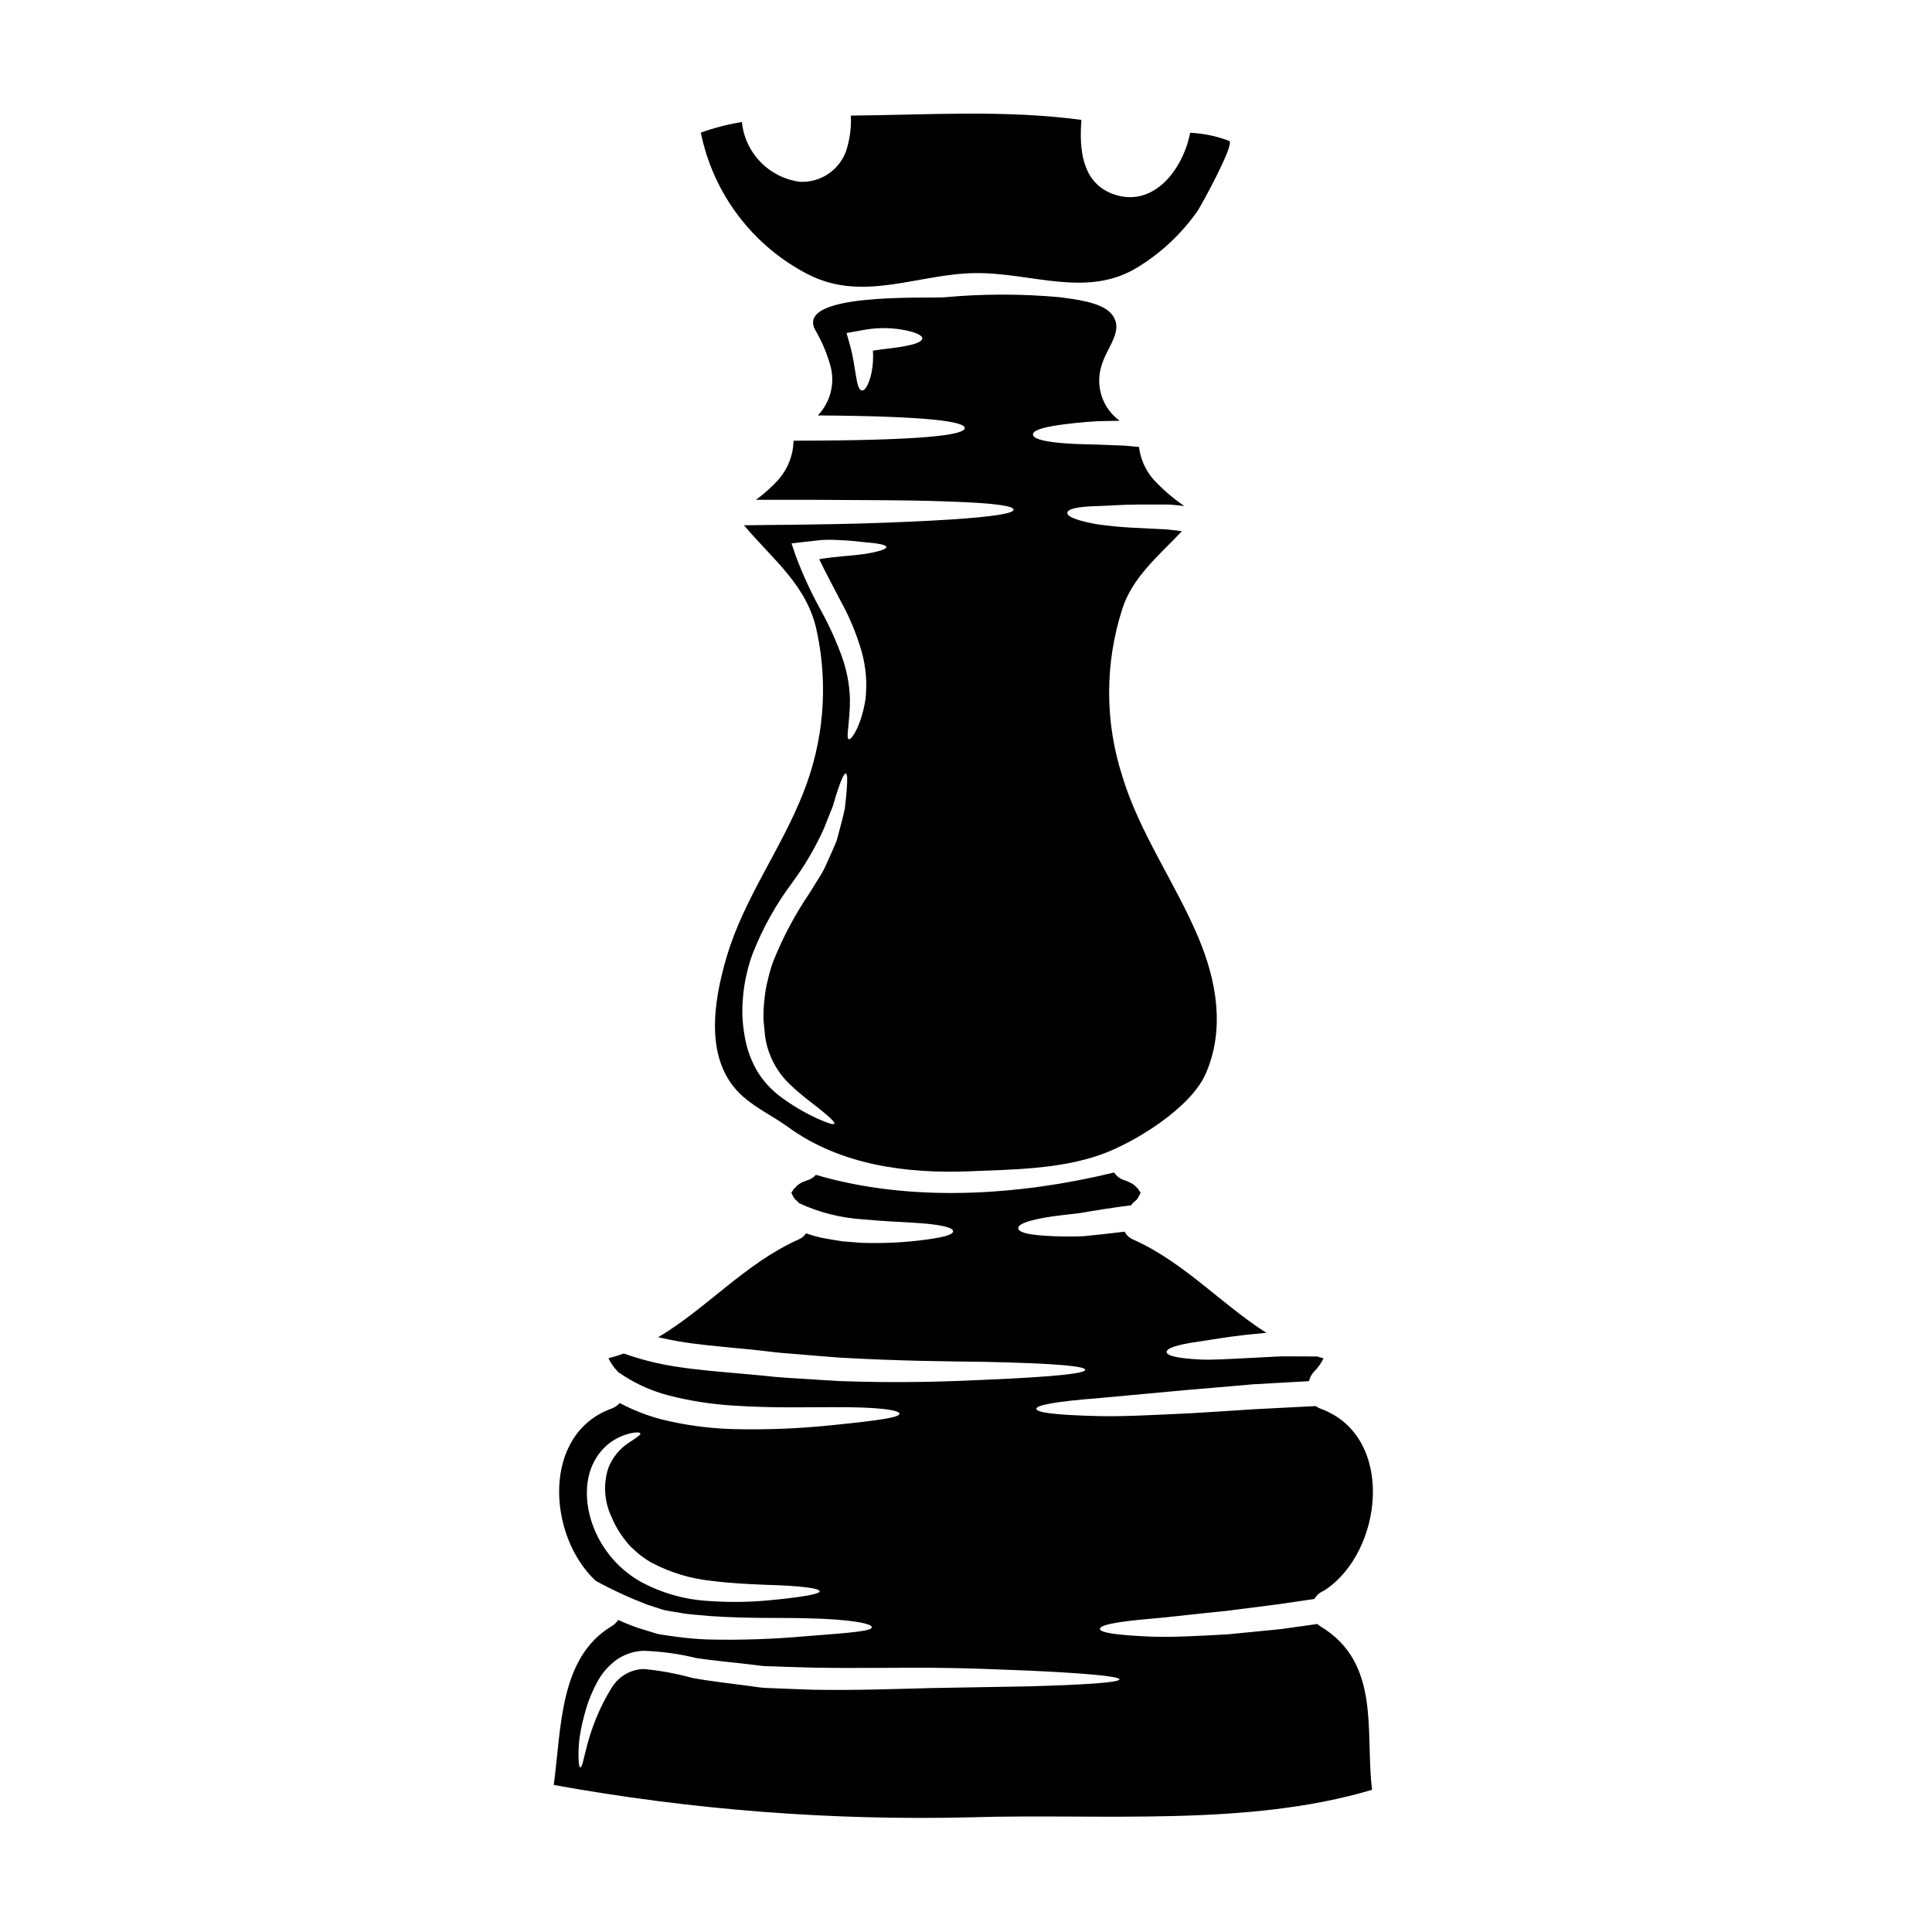
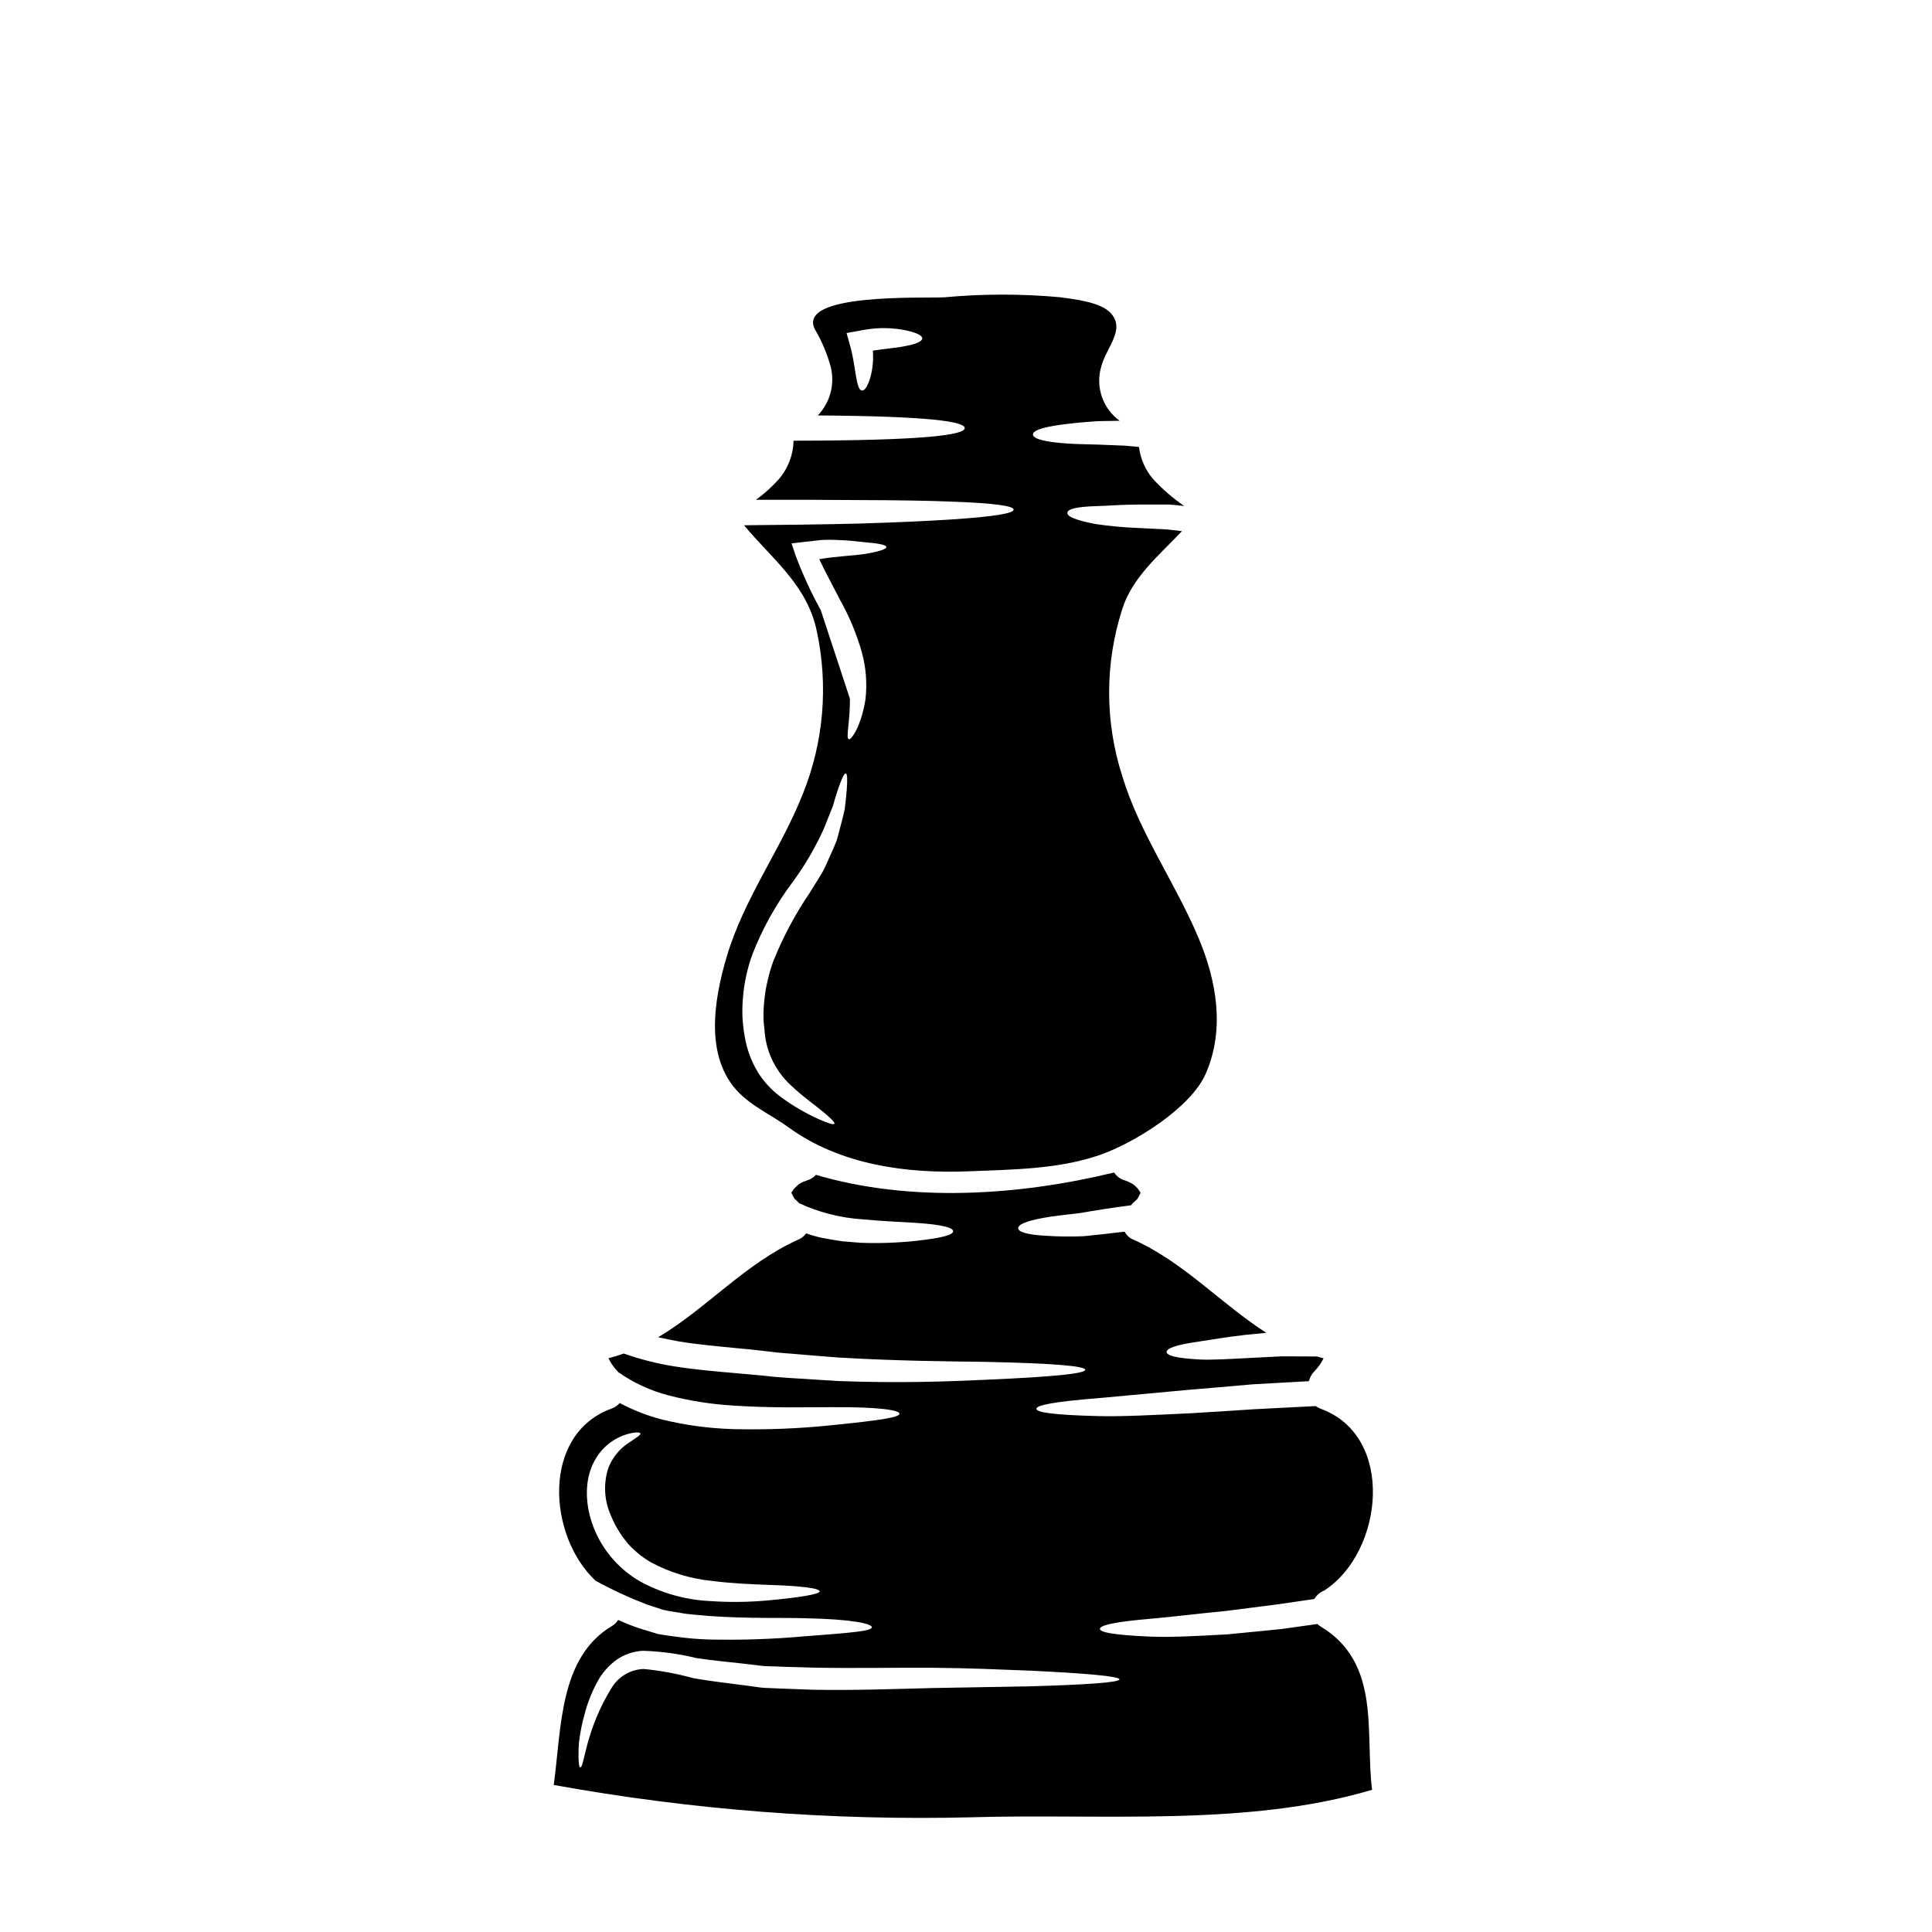
<svg xmlns="http://www.w3.org/2000/svg" fill="#000000" width="800px" height="800px" version="1.1" viewBox="144 144 512 512">
  <g>
-     <path d="m336.63 397.38c-3.492 11.746-6.324 27.945 4.328 37.27 3.731 3.246 8.086 5.25 12.02 8.121 13.742 9.969 31.277 12.293 47.809 11.637 11.535-0.484 23.664-0.516 34.68-4.328 9.227-3.211 24.184-12.539 28.086-21.59 5.144-11.809 2.828-24.699-2.004-36.098-6.051-14.359-15.656-27.797-20.145-42.754-4.629-14.375-4.629-29.84 0-44.215 2.66-8.461 9.777-14.266 15.824-20.656-1.316-0.172-2.594-0.312-3.801-0.449-2.832-0.137-5.387-0.277-7.703-0.395h-0.004c-3.781-0.137-7.551-0.484-11.297-1.035-5.699-1.07-7.703-2.106-7.566-3.039 0.137-0.934 2.363-1.574 7.84-1.727 2.731-0.07 6.391-0.395 11.09-0.414h8.02c1.273 0.102 2.625 0.203 4.039 0.395-3.019-2.062-5.793-4.465-8.266-7.152-2.055-2.406-3.352-5.359-3.734-8.5-1.277-0.137-2.523-0.238-3.66-0.344-2.59-0.105-4.941-0.207-7.051-0.277-4.281-0.105-7.633-0.172-10.234-0.453-5.184-0.48-7.152-1.312-7.152-2.242 0-0.934 1.934-1.793 7.016-2.523 2.555-0.344 5.938-0.758 10.293-1l5.664-0.105v0.004c-4.445-3.227-6.418-8.879-4.938-14.168 1.383-5.387 6.461-9.809 2.695-14.234-2.695-3.109-9.914-3.832-13.645-4.348-10.195-0.926-20.449-0.914-30.641 0.031-6.047 0.281-38.965-1.137-34.27 8.43 1.875 3.164 3.305 6.57 4.258 10.125 1.09 4.559-0.211 9.359-3.449 12.746 29.52 0.203 38.926 1.621 38.926 3.348 0 1.832-10.707 3.312-45.355 3.348v0.004c-0.082 3.731-1.449 7.316-3.867 10.156-1.836 2.051-3.883 3.898-6.113 5.508 10.395-0.035 19.379 0 27.078 0.066 10.262 0.035 18.273 0.141 24.355 0.395 12.227 0.414 16.859 1.207 16.859 2.141s-4.633 1.832-16.828 2.625c-6.078 0.395-14.023 0.758-24.281 1.07-8.461 0.207-18.551 0.348-30.332 0.449 7.391 8.914 16.824 15.859 19.309 28.191h0.004c3.055 14.324 1.781 29.234-3.66 42.832-5.789 14.727-15.668 27.887-20.195 43.156zm47.43-161.7c-2.363 0.52-5.512 0.723-8.738 1.242 0.172 2.332-0.039 4.68-0.621 6.941-0.691 2.363-1.52 3.695-2.242 3.625-1.695-0.031-1.574-6.352-3.215-12.02l-0.898-3.211 2.973-0.52c0.586-0.137 1.207-0.238 1.832-0.344h-0.004c3.637-0.641 7.367-0.582 10.984 0.172 2.625 0.555 4.281 1.316 4.281 2.109 0 0.793-1.656 1.52-4.352 2.004zm-22.559 69.984c-2.578-4.652-4.805-9.492-6.664-14.477l-1.07-3.176 2.902-0.348c1.727-0.172 3.387-0.395 4.977-0.551h-0.004c1.445-0.086 2.891-0.086 4.332 0 2.731 0.066 4.941 0.348 6.875 0.551 3.731 0.312 5.977 0.691 6.047 1.277 0.07 0.586-2.109 1.312-6.012 1.902-3.074 0.449-7.324 0.586-11.781 1.348 1.574 3.348 3.543 6.906 5.512 10.777 2.457 4.375 4.394 9.023 5.769 13.852 1.129 4.098 1.457 8.371 0.965 12.594-1.18 7.254-3.797 10.711-4.383 10.5-0.898-0.242 0.312-4.492 0.277-10.742l-0.004 0.004c-0.113-3.688-0.789-7.332-2.004-10.812-1.57-4.379-3.488-8.625-5.734-12.699zm0.867 57.859c0.863-2.176 1.656-4.18 2.363-5.945 0.516-1.832 1-3.418 1.449-4.695 0.867-2.559 1.555-3.973 1.969-3.906 0.414 0.066 0.453 1.574 0.242 4.352-0.102 1.383-0.277 3.074-0.52 5.043-0.414 1.938-1 4.144-1.656 6.602-0.172 0.586-0.312 1.238-0.52 1.863-0.277 0.621-0.516 1.242-0.789 1.902-0.586 1.277-1.18 2.625-1.793 4.008h-0.004c-0.586 1.398-1.305 2.738-2.141 4.008-0.789 1.277-1.621 2.625-2.488 4.008v-0.004c-3.809 5.621-7.004 11.633-9.531 17.93-0.602 1.609-1.086 3.262-1.453 4.941-0.41 1.562-0.699 3.156-0.863 4.766-0.211 1.672-0.312 3.359-0.309 5.047-0.035 1.273 0.277 3.004 0.348 4.422l-0.004-0.004c0.543 5.188 2.934 10.008 6.734 13.574 3.316 3.18 6.598 5.422 8.707 7.188 2.109 1.762 3.211 2.828 3.004 3.176-0.207 0.348-1.691-0.137-4.215-1.242-3.625-1.633-7.055-3.66-10.234-6.047-2.316-1.758-4.297-3.922-5.84-6.387-1.723-2.879-2.894-6.055-3.453-9.363-0.328-1.793-0.535-3.606-0.621-5.426-0.062-1.762-0.004-3.527 0.172-5.281 0.156-1.93 0.457-3.848 0.898-5.734 0.414-1.914 0.969-3.797 1.656-5.633 2.644-6.715 6.176-13.047 10.504-18.824 3.297-4.469 6.109-9.273 8.387-14.336z" />
-     <path d="m358.36 216.82c14.562 7.289 28.879-0.238 44.043-0.449 15.23-0.172 30.016 6.941 43.664-1.902 6.043-3.805 11.262-8.785 15.352-14.645 0.969-1.453 9.949-17.82 8.328-18.48-3.312-1.27-6.805-1.996-10.348-2.156-1.867 9.777-9.879 20.277-20.691 16.137-7.977-3.074-8.738-11.809-8.117-19.551-20.277-2.727-40.727-1.316-61.105-1.141 0.152 3.203-0.281 6.402-1.281 9.449-1.863 5.086-6.82 8.367-12.23 8.094-3.969-0.523-7.648-2.375-10.438-5.25-2.789-2.875-4.527-6.606-4.93-10.59-3.707 0.605-7.348 1.543-10.883 2.797 3.289 16.277 13.836 30.156 28.637 37.688z" />
+     <path d="m336.63 397.38c-3.492 11.746-6.324 27.945 4.328 37.27 3.731 3.246 8.086 5.25 12.02 8.121 13.742 9.969 31.277 12.293 47.809 11.637 11.535-0.484 23.664-0.516 34.68-4.328 9.227-3.211 24.184-12.539 28.086-21.59 5.144-11.809 2.828-24.699-2.004-36.098-6.051-14.359-15.656-27.797-20.145-42.754-4.629-14.375-4.629-29.84 0-44.215 2.66-8.461 9.777-14.266 15.824-20.656-1.316-0.172-2.594-0.312-3.801-0.449-2.832-0.137-5.387-0.277-7.703-0.395h-0.004c-3.781-0.137-7.551-0.484-11.297-1.035-5.699-1.07-7.703-2.106-7.566-3.039 0.137-0.934 2.363-1.574 7.84-1.727 2.731-0.07 6.391-0.395 11.09-0.414h8.02c1.273 0.102 2.625 0.203 4.039 0.395-3.019-2.062-5.793-4.465-8.266-7.152-2.055-2.406-3.352-5.359-3.734-8.5-1.277-0.137-2.523-0.238-3.66-0.344-2.59-0.105-4.941-0.207-7.051-0.277-4.281-0.105-7.633-0.172-10.234-0.453-5.184-0.48-7.152-1.312-7.152-2.242 0-0.934 1.934-1.793 7.016-2.523 2.555-0.344 5.938-0.758 10.293-1l5.664-0.105v0.004c-4.445-3.227-6.418-8.879-4.938-14.168 1.383-5.387 6.461-9.809 2.695-14.234-2.695-3.109-9.914-3.832-13.645-4.348-10.195-0.926-20.449-0.914-30.641 0.031-6.047 0.281-38.965-1.137-34.27 8.43 1.875 3.164 3.305 6.57 4.258 10.125 1.09 4.559-0.211 9.359-3.449 12.746 29.52 0.203 38.926 1.621 38.926 3.348 0 1.832-10.707 3.312-45.355 3.348v0.004c-0.082 3.731-1.449 7.316-3.867 10.156-1.836 2.051-3.883 3.898-6.113 5.508 10.395-0.035 19.379 0 27.078 0.066 10.262 0.035 18.273 0.141 24.355 0.395 12.227 0.414 16.859 1.207 16.859 2.141s-4.633 1.832-16.828 2.625c-6.078 0.395-14.023 0.758-24.281 1.07-8.461 0.207-18.551 0.348-30.332 0.449 7.391 8.914 16.824 15.859 19.309 28.191h0.004c3.055 14.324 1.781 29.234-3.66 42.832-5.789 14.727-15.668 27.887-20.195 43.156zm47.43-161.7c-2.363 0.52-5.512 0.723-8.738 1.242 0.172 2.332-0.039 4.68-0.621 6.941-0.691 2.363-1.52 3.695-2.242 3.625-1.695-0.031-1.574-6.352-3.215-12.02l-0.898-3.211 2.973-0.52c0.586-0.137 1.207-0.238 1.832-0.344h-0.004c3.637-0.641 7.367-0.582 10.984 0.172 2.625 0.555 4.281 1.316 4.281 2.109 0 0.793-1.656 1.52-4.352 2.004zm-22.559 69.984c-2.578-4.652-4.805-9.492-6.664-14.477l-1.07-3.176 2.902-0.348c1.727-0.172 3.387-0.395 4.977-0.551h-0.004c1.445-0.086 2.891-0.086 4.332 0 2.731 0.066 4.941 0.348 6.875 0.551 3.731 0.312 5.977 0.691 6.047 1.277 0.07 0.586-2.109 1.312-6.012 1.902-3.074 0.449-7.324 0.586-11.781 1.348 1.574 3.348 3.543 6.906 5.512 10.777 2.457 4.375 4.394 9.023 5.769 13.852 1.129 4.098 1.457 8.371 0.965 12.594-1.18 7.254-3.797 10.711-4.383 10.5-0.898-0.242 0.312-4.492 0.277-10.742l-0.004 0.004zm0.867 57.859c0.863-2.176 1.656-4.18 2.363-5.945 0.516-1.832 1-3.418 1.449-4.695 0.867-2.559 1.555-3.973 1.969-3.906 0.414 0.066 0.453 1.574 0.242 4.352-0.102 1.383-0.277 3.074-0.52 5.043-0.414 1.938-1 4.144-1.656 6.602-0.172 0.586-0.312 1.238-0.52 1.863-0.277 0.621-0.516 1.242-0.789 1.902-0.586 1.277-1.18 2.625-1.793 4.008h-0.004c-0.586 1.398-1.305 2.738-2.141 4.008-0.789 1.277-1.621 2.625-2.488 4.008v-0.004c-3.809 5.621-7.004 11.633-9.531 17.93-0.602 1.609-1.086 3.262-1.453 4.941-0.41 1.562-0.699 3.156-0.863 4.766-0.211 1.672-0.312 3.359-0.309 5.047-0.035 1.273 0.277 3.004 0.348 4.422l-0.004-0.004c0.543 5.188 2.934 10.008 6.734 13.574 3.316 3.18 6.598 5.422 8.707 7.188 2.109 1.762 3.211 2.828 3.004 3.176-0.207 0.348-1.691-0.137-4.215-1.242-3.625-1.633-7.055-3.66-10.234-6.047-2.316-1.758-4.297-3.922-5.84-6.387-1.723-2.879-2.894-6.055-3.453-9.363-0.328-1.793-0.535-3.606-0.621-5.426-0.062-1.762-0.004-3.527 0.172-5.281 0.156-1.93 0.457-3.848 0.898-5.734 0.414-1.914 0.969-3.797 1.656-5.633 2.644-6.715 6.176-13.047 10.504-18.824 3.297-4.469 6.109-9.273 8.387-14.336z" />
    <path d="m493.87 574.97c-0.266-0.176-0.52-0.375-0.758-0.59-3.387 0.484-6.633 0.934-9.672 1.352-5.184 0.516-9.84 0.965-14.059 1.383-8.43 0.484-15.027 0.789-20.035 0.621-10.051-0.395-13.855-1.141-13.855-2.074s3.766-1.867 13.645-2.691c4.941-0.418 11.414-1.242 19.656-2.039 4.144-0.52 8.703-1.105 13.777-1.762 3.043-0.449 6.32-0.934 9.742-1.418v-0.004c0.59-0.992 1.488-1.77 2.559-2.207 0.066-0.035 0.102-0.07 0.172-0.105 15.508-10.121 18.93-40.828-1.074-48.117h0.004c-0.465-0.176-0.906-0.41-1.312-0.695-5.769 0.312-11.195 0.59-16.164 0.832-6.219 0.414-11.852 0.758-16.926 1.07-10.156 0.484-18.066 0.898-24.18 0.758-12.16-0.277-16.754-1-16.754-1.934s4.598-1.902 16.531-2.832c6.012-0.551 13.887-1.277 23.938-2.211 5.078-0.414 10.676-0.898 16.895-1.449 4.629-0.242 9.57-0.555 14.855-0.832l-0.004 0.004c0.027-0.098 0.062-0.188 0.105-0.277 0.242-0.84 0.68-1.609 1.277-2.246 1.035-1.031 1.887-2.227 2.519-3.543-0.586-0.141-1.137-0.312-1.691-0.484-3.422 0-6.633-0.035-9.496-0.035-3.246 0.172-6.148 0.312-8.773 0.449-5.32 0.277-9.465 0.52-12.715 0.395-6.496-0.348-8.91-1.074-8.91-2.008s2.418-1.898 8.566-2.754c3.109-0.449 7.219-1.207 12.504-1.793 1.656-0.172 3.457-0.348 5.356-0.52-11.953-7.633-21.867-18.719-35.234-24.699l-0.004-0.004c-0.996-0.402-1.82-1.148-2.312-2.106-4.18 0.52-7.809 0.898-10.918 1.207-3.41 0.145-6.828 0.098-10.234-0.137-5.117-0.312-7.051-1.07-7.051-2.004s1.938-1.867 6.84-2.754c2.453-0.449 5.664-0.789 9.777-1.277 3.66-0.656 8.082-1.348 13.301-2.039v-0.004c0.195-0.305 0.438-0.582 0.719-0.812 0.336-0.262 0.648-0.551 0.934-0.863 0.027-0.059 0.062-0.117 0.102-0.172 0.105-0.137 0.59-1.18 0.656-1.18 0.035-0.137 0.035-0.242 0.07-0.348-0.07-0.102-0.172-0.242-0.281-0.395h0.004c-0.074-0.117-0.156-0.234-0.242-0.344 0.035-0.035 0.07 0 0.102 0.066v0.004c-0.035-0.059-0.082-0.105-0.137-0.141-0.168-0.242-0.363-0.461-0.586-0.656-0.203-0.211-0.422-0.41-0.656-0.586-0.031-0.066-0.102-0.066-0.277-0.207-0.172-0.141-1.18-0.586-1.18-0.621-0.281-0.102-0.52-0.203-0.832-0.312-1.191-0.32-2.227-1.07-2.898-2.106-25.355 6.148-53.887 8.016-79.035 0.621-0.633 0.715-1.465 1.23-2.387 1.484-0.359 0.156-0.73 0.297-1.105 0.414-0.41 0.203-0.805 0.434-1.18 0.691l-0.035 0.035c-0.172 0.207-0.898 0.832-1 0.969-0.074 0.098-0.156 0.188-0.246 0.273-0.035 0.07-0.102 0.172-0.238 0.414-0.098 0.137-0.199 0.27-0.312 0.395 0.102 0.238 0.172 0.449 0.172 0.449 0.203 0.43 0.434 0.844 0.691 1.242 0.102 0.035 0.789 0.758 0.934 0.863 0.145 0.102 0.172 0.207 0.242 0.281v-0.004c5.316 2.461 11.043 3.914 16.891 4.285 5.805 0.551 10.465 0.688 14.023 0.934 7.117 0.449 9.914 1.312 9.914 2.207 0 0.969-2.66 1.762-9.809 2.559-4.836 0.516-9.703 0.688-14.562 0.52-1.555-0.105-3.211-0.242-4.941-0.395-1.727-0.238-3.594-0.586-5.512-0.934h0.004c-1.402-0.305-2.781-0.699-4.129-1.18-0.508 0.715-1.199 1.277-2.004 1.621-14.09 6.297-24.402 18.309-37.203 25.91 1.797 0.414 3.629 0.758 5.422 1.102 5.25 0.867 10.465 1.316 15.41 1.797 2.519 0.238 4.941 0.449 7.356 0.758 2.418 0.312 4.723 0.551 6.941 0.688 4.457 0.395 8.703 0.727 12.715 1.039 16.094 0.934 28.809 1 38.516 1.137 19.414 0.395 26.805 1.18 26.805 2.109 0 0.93-7.356 1.832-26.766 2.656-9.672 0.449-22.434 0.934-38.895 0.312-4.113-0.262-8.469-0.539-13.059-0.828-2.312-0.137-4.629-0.344-6.941-0.621-2.363-0.207-4.766-0.449-7.254-0.656-5.008-0.449-10.293-0.863-15.891-1.762l-0.004 0.004c-4.586-0.719-9.098-1.863-13.473-3.418-1.336 0.488-2.695 0.902-4.074 1.246 0.633 1.305 1.473 2.504 2.488 3.543 0.035 0.023 0.059 0.062 0.066 0.105 4.027 2.84 8.531 4.934 13.301 6.184 5.699 1.473 11.531 2.383 17.41 2.727 10.711 0.691 19.242 0.395 25.738 0.414 13.09-0.102 18.168 0.832 18.133 1.727-0.031 0.969-4.867 1.727-17.895 3.043-8.742 0.914-17.535 1.258-26.32 1.035-6.336-0.188-12.637-1.047-18.793-2.559-3.867-1.008-7.602-2.469-11.125-4.348-0.602 0.668-1.359 1.18-2.207 1.484-18.586 6.769-16.926 33.715-4.18 45.629 4.394 2.394 8.941 4.496 13.609 6.297 1.449 0.484 2.867 0.934 4.246 1.383 1.418 0.348 2.871 0.516 4.281 0.758 2.754 0.551 5.562 0.621 8.121 0.898 10.465 0.723 18.824 0.395 25.25 0.586 12.852 0.242 17.754 1.52 17.688 2.387-0.07 1-4.871 1.418-17.582 2.383v-0.004c-8.543 0.773-17.125 1.062-25.699 0.867-2.926-0.098-5.844-0.352-8.738-0.758-1.555-0.242-3.148-0.395-4.766-0.727-1.625-0.48-3.281-1-4.977-1.52-1.832-0.621-3.629-1.348-5.461-2.176v-0.004c-0.441 0.68-1.031 1.246-1.727 1.66-13.953 8.355-13.301 27.188-15.352 42.07v0.004c36.527 6.613 73.633 9.484 110.75 8.566 34.199-1.039 73.023 2.59 106.12-7.289-1.922-15.117 2.535-33.598-13.738-43.34zm-146.39-6.84c-5.078 0.465-10.184 0.523-15.27 0.172-6.535-0.305-12.914-2.102-18.652-5.25-12.75-7.391-16.859-22.828-12.125-31.676 1.734-3.414 4.754-6 8.395-7.188 2.387-0.758 3.731-0.652 3.867-0.344 0.207 0.395-1.035 1.137-2.938 2.418h0.004c-2.535 1.617-4.484 4-5.562 6.805-1.355 4.207-1.074 8.773 0.789 12.781 1.012 2.457 2.387 4.754 4.078 6.805 0.391 0.5 0.816 0.973 1.273 1.418l1.727 1.574c1.078 0.883 2.219 1.68 3.422 2.383 5.043 2.703 10.574 4.379 16.27 4.938 5.387 0.691 10.395 0.867 14.609 1.039 8.496 0.238 13.852 0.863 13.852 1.723-0.027 0.766-5.207 1.609-13.738 2.402zm69.398 22.766c-7.324 0.141-16.062 0.281-25.77 0.453-9.676 0.238-20.348 0.652-31.711 0.449l-8.461-0.312c-1.418-0.07-2.797-0.105-4.144-0.172-1.348-0.066-2.66-0.312-3.977-0.484-5.316-0.723-10.156-1.207-15.27-2.141-4.238-1.172-8.574-1.969-12.953-2.387-3.402 0.105-6.535 1.891-8.359 4.766-7.285 11.57-7.356 21.625-8.496 21.281-0.344-0.035-0.586-2.312-0.312-6.465v0.004c0.285-2.566 0.785-5.109 1.488-7.598 0.875-3.394 2.223-6.652 4.008-9.672 1.176-1.828 2.672-3.43 4.418-4.723 2.066-1.449 4.496-2.285 7.016-2.418 4.785 0.141 9.547 0.785 14.195 1.934 4.492 0.691 9.809 1.141 14.957 1.762 1.312 0.137 2.66 0.395 3.973 0.395s2.66 0.102 3.977 0.137c2.691 0.07 5.387 0.172 8.117 0.238 11.051 0.207 21.762-0.031 31.488 0.035 9.727 0.066 18.445 0.484 25.805 0.758 14.68 0.691 23.801 1.488 23.801 2.312-0.004 0.832-9.105 1.43-23.789 1.848z" />
  </g>
</svg>